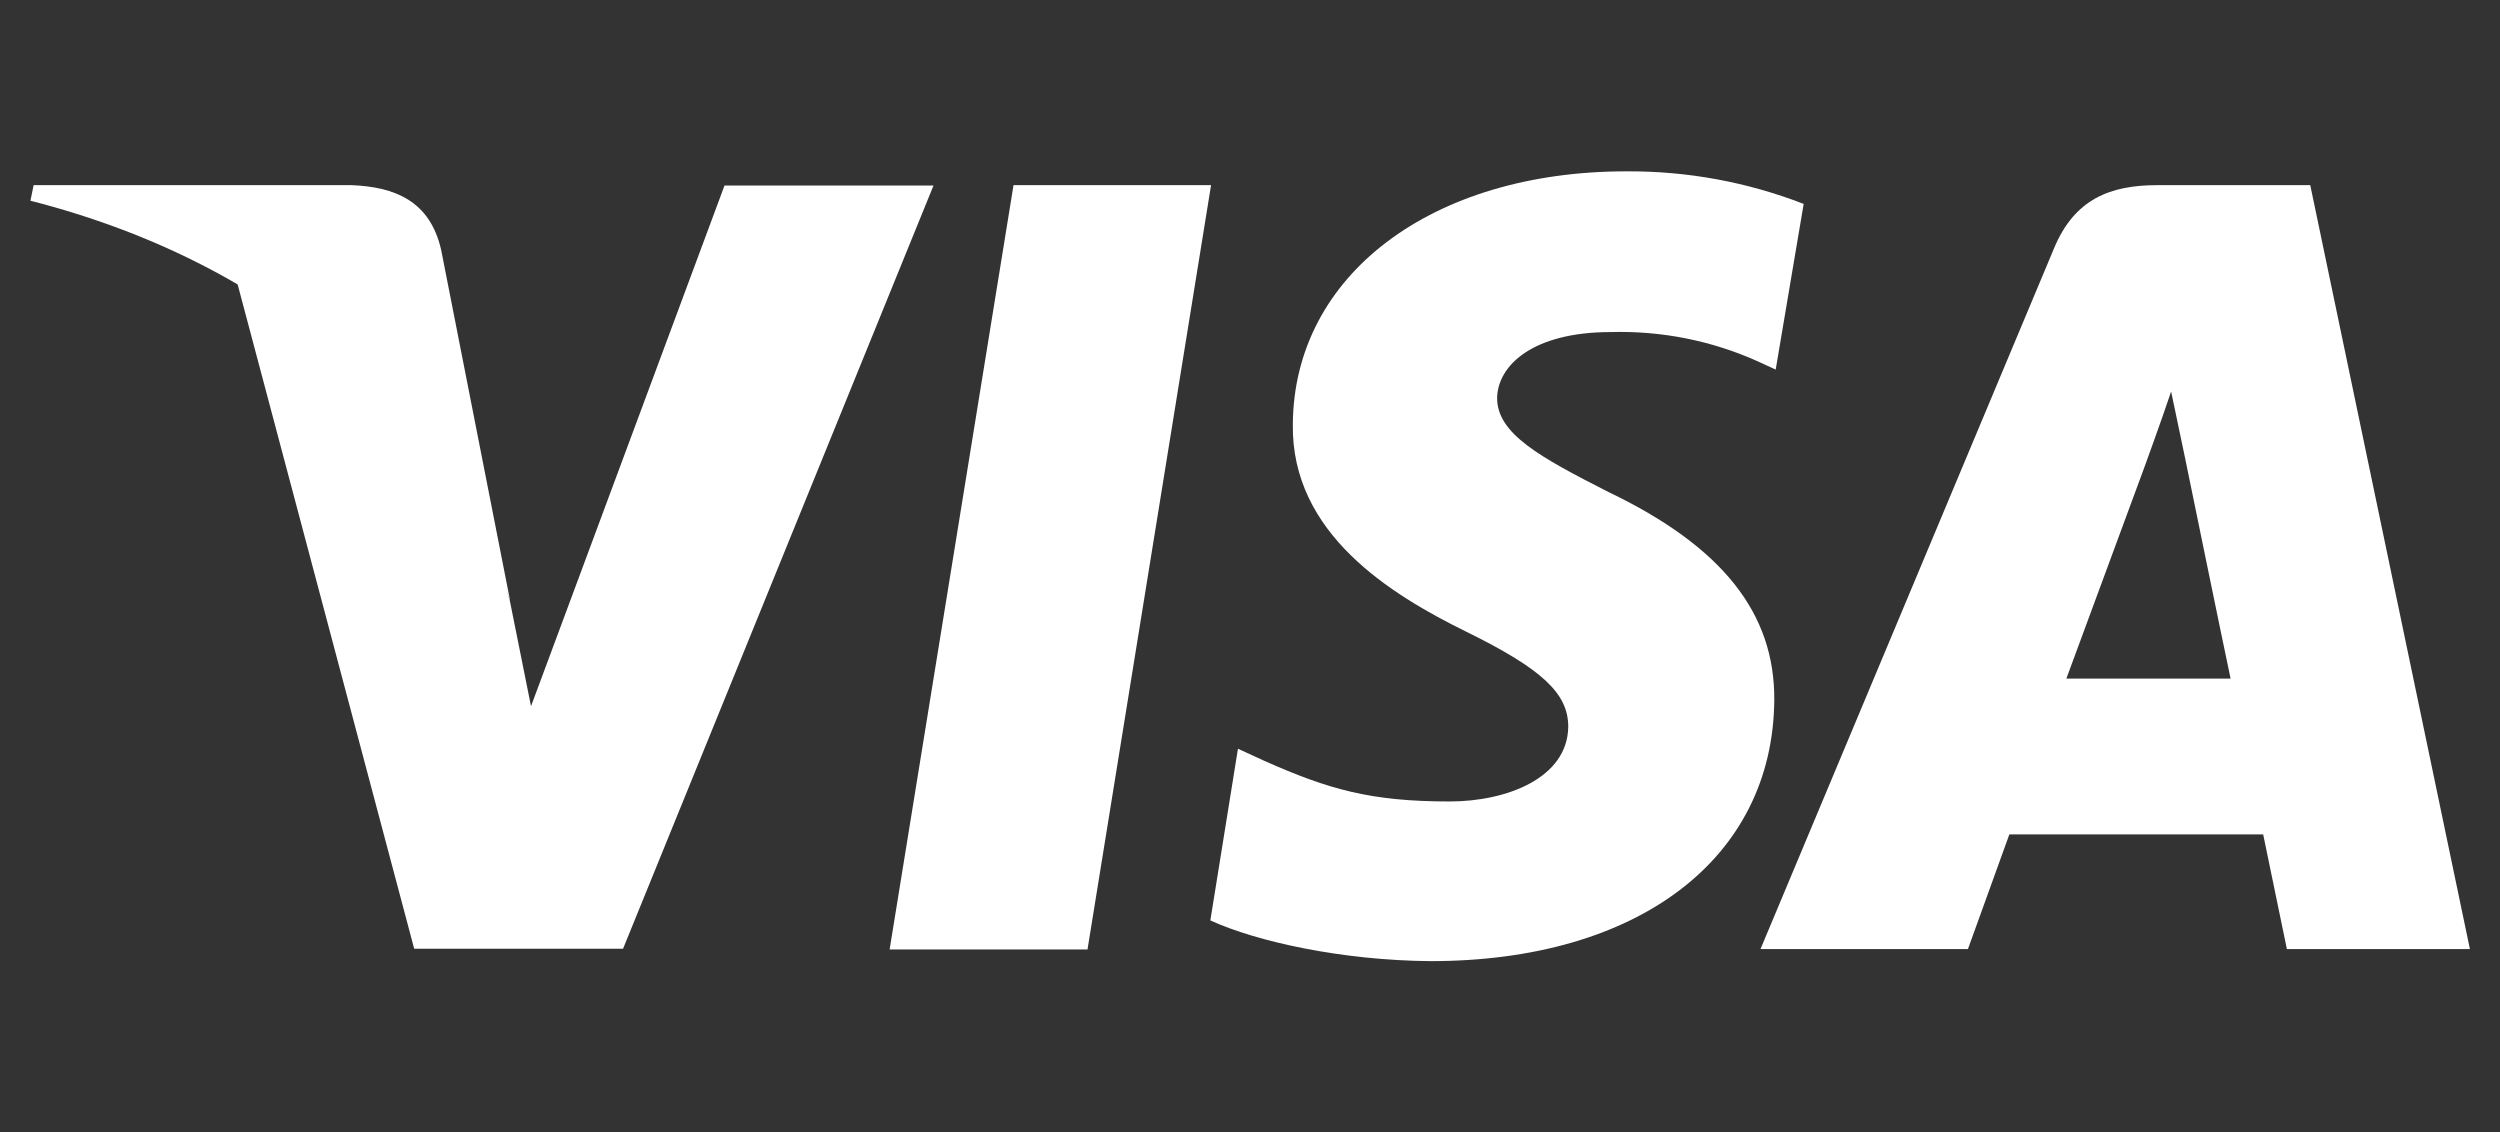
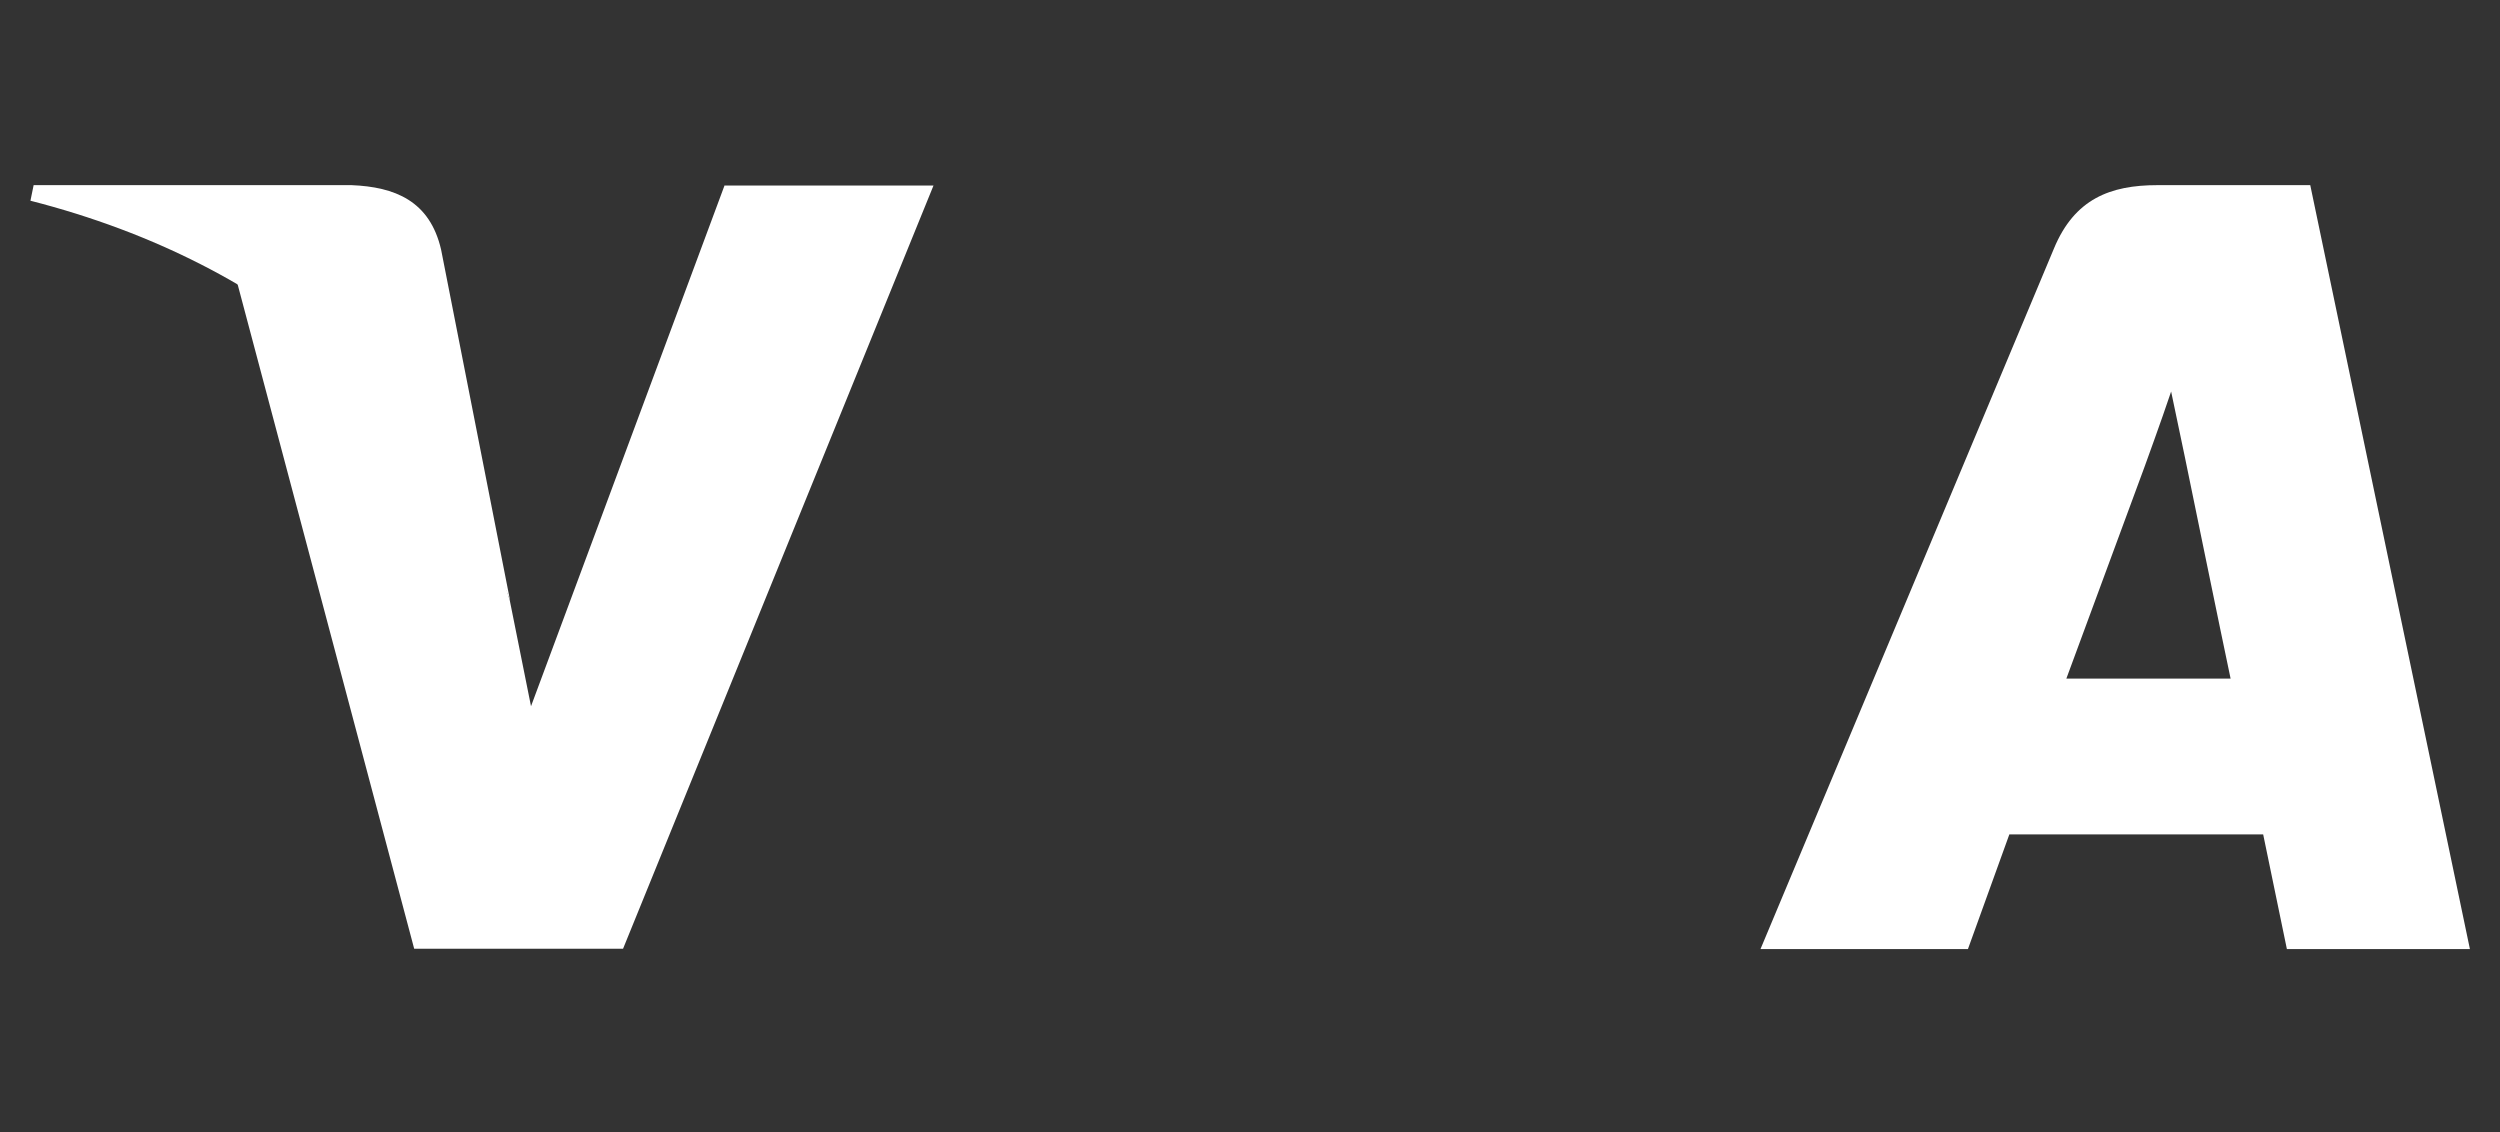
<svg xmlns="http://www.w3.org/2000/svg" version="1.1" id="Layer_1" x="0px" y="0px" width="706.2px" height="319.8px" viewBox="0 0 706.2 319.8" style="enable-background:new 0 0 706.2 319.8;" xml:space="preserve">
  <rect x="0" y="0" width="706.2" height="319.8" fill="#333333" stroke="none" />
  <style type="text/css">
	.st0{fill:#FFFFFF;}
	.st1{fill:none;}
</style>
  <g id="g4158">
-     <polygon id="polygon9" class="st0" points="307.2,268.2 251.3,268.2 286.3,52.3 342.1,52.3  " />
-     <path id="path11" class="st0" d="M509.5,57.6c-16-6.2-32.9-9.3-50.1-9.2c-55.1,0-93.9,29.4-94.2,71.4c-0.5,31,27.8,48.2,48.9,58.6   c21.6,10.6,28.9,17.5,28.9,26.9c-0.2,14.5-17.4,21.1-33.5,21.1c-22.3,0-34.2-3.4-52.4-11.5l-7.4-3.4l-7.8,48.5   c13.1,6,37.2,11.3,62.2,11.5c58.6,0,96.7-28.9,97.1-73.7c0.2-24.6-14.7-43.4-46.8-58.8c-19.5-9.9-31.5-16.5-31.5-26.6   c0.2-9.2,10.1-18.6,32.1-18.6c14.3-0.4,28.5,2.4,41.6,8.3l5,2.3L509.5,57.6L509.5,57.6z" />
    <path id="path13" class="st0" d="M583.7,191.7c4.6-12.4,22.3-60.4,22.3-60.4c-0.2,0.5,4.6-12.6,7.3-20.7l3.9,18.6   c0,0,10.6,51.7,12.9,62.5L583.7,191.7z M652.6,52.3h-43.2c-13.3,0-23.4,3.9-29.2,17.9l-82.9,197.9h58.6c0,0,9.6-26.6,11.7-32.4   h71.7c1.6,7.6,6.7,32.4,6.7,32.4h51.7L652.6,52.3z" />
    <path id="path15" class="st0" d="M204.7,52.3l-54.7,147.2l-6-29.9c-10.1-34.4-41.8-71.9-77.2-90.5L117,268h59l87.7-215.6H204.7z" />
    <path id="path17" class="st0" d="M99.3,52.3H9.5l-0.9,4.4c70,17.9,116.4,61.1,135.5,113l-19.5-99.2   C121.4,56.7,111.5,52.8,99.3,52.3L99.3,52.3z" />
  </g>
-   <rect x="0" y="0" class="st1" width="706.2" height="319.8" />
</svg>